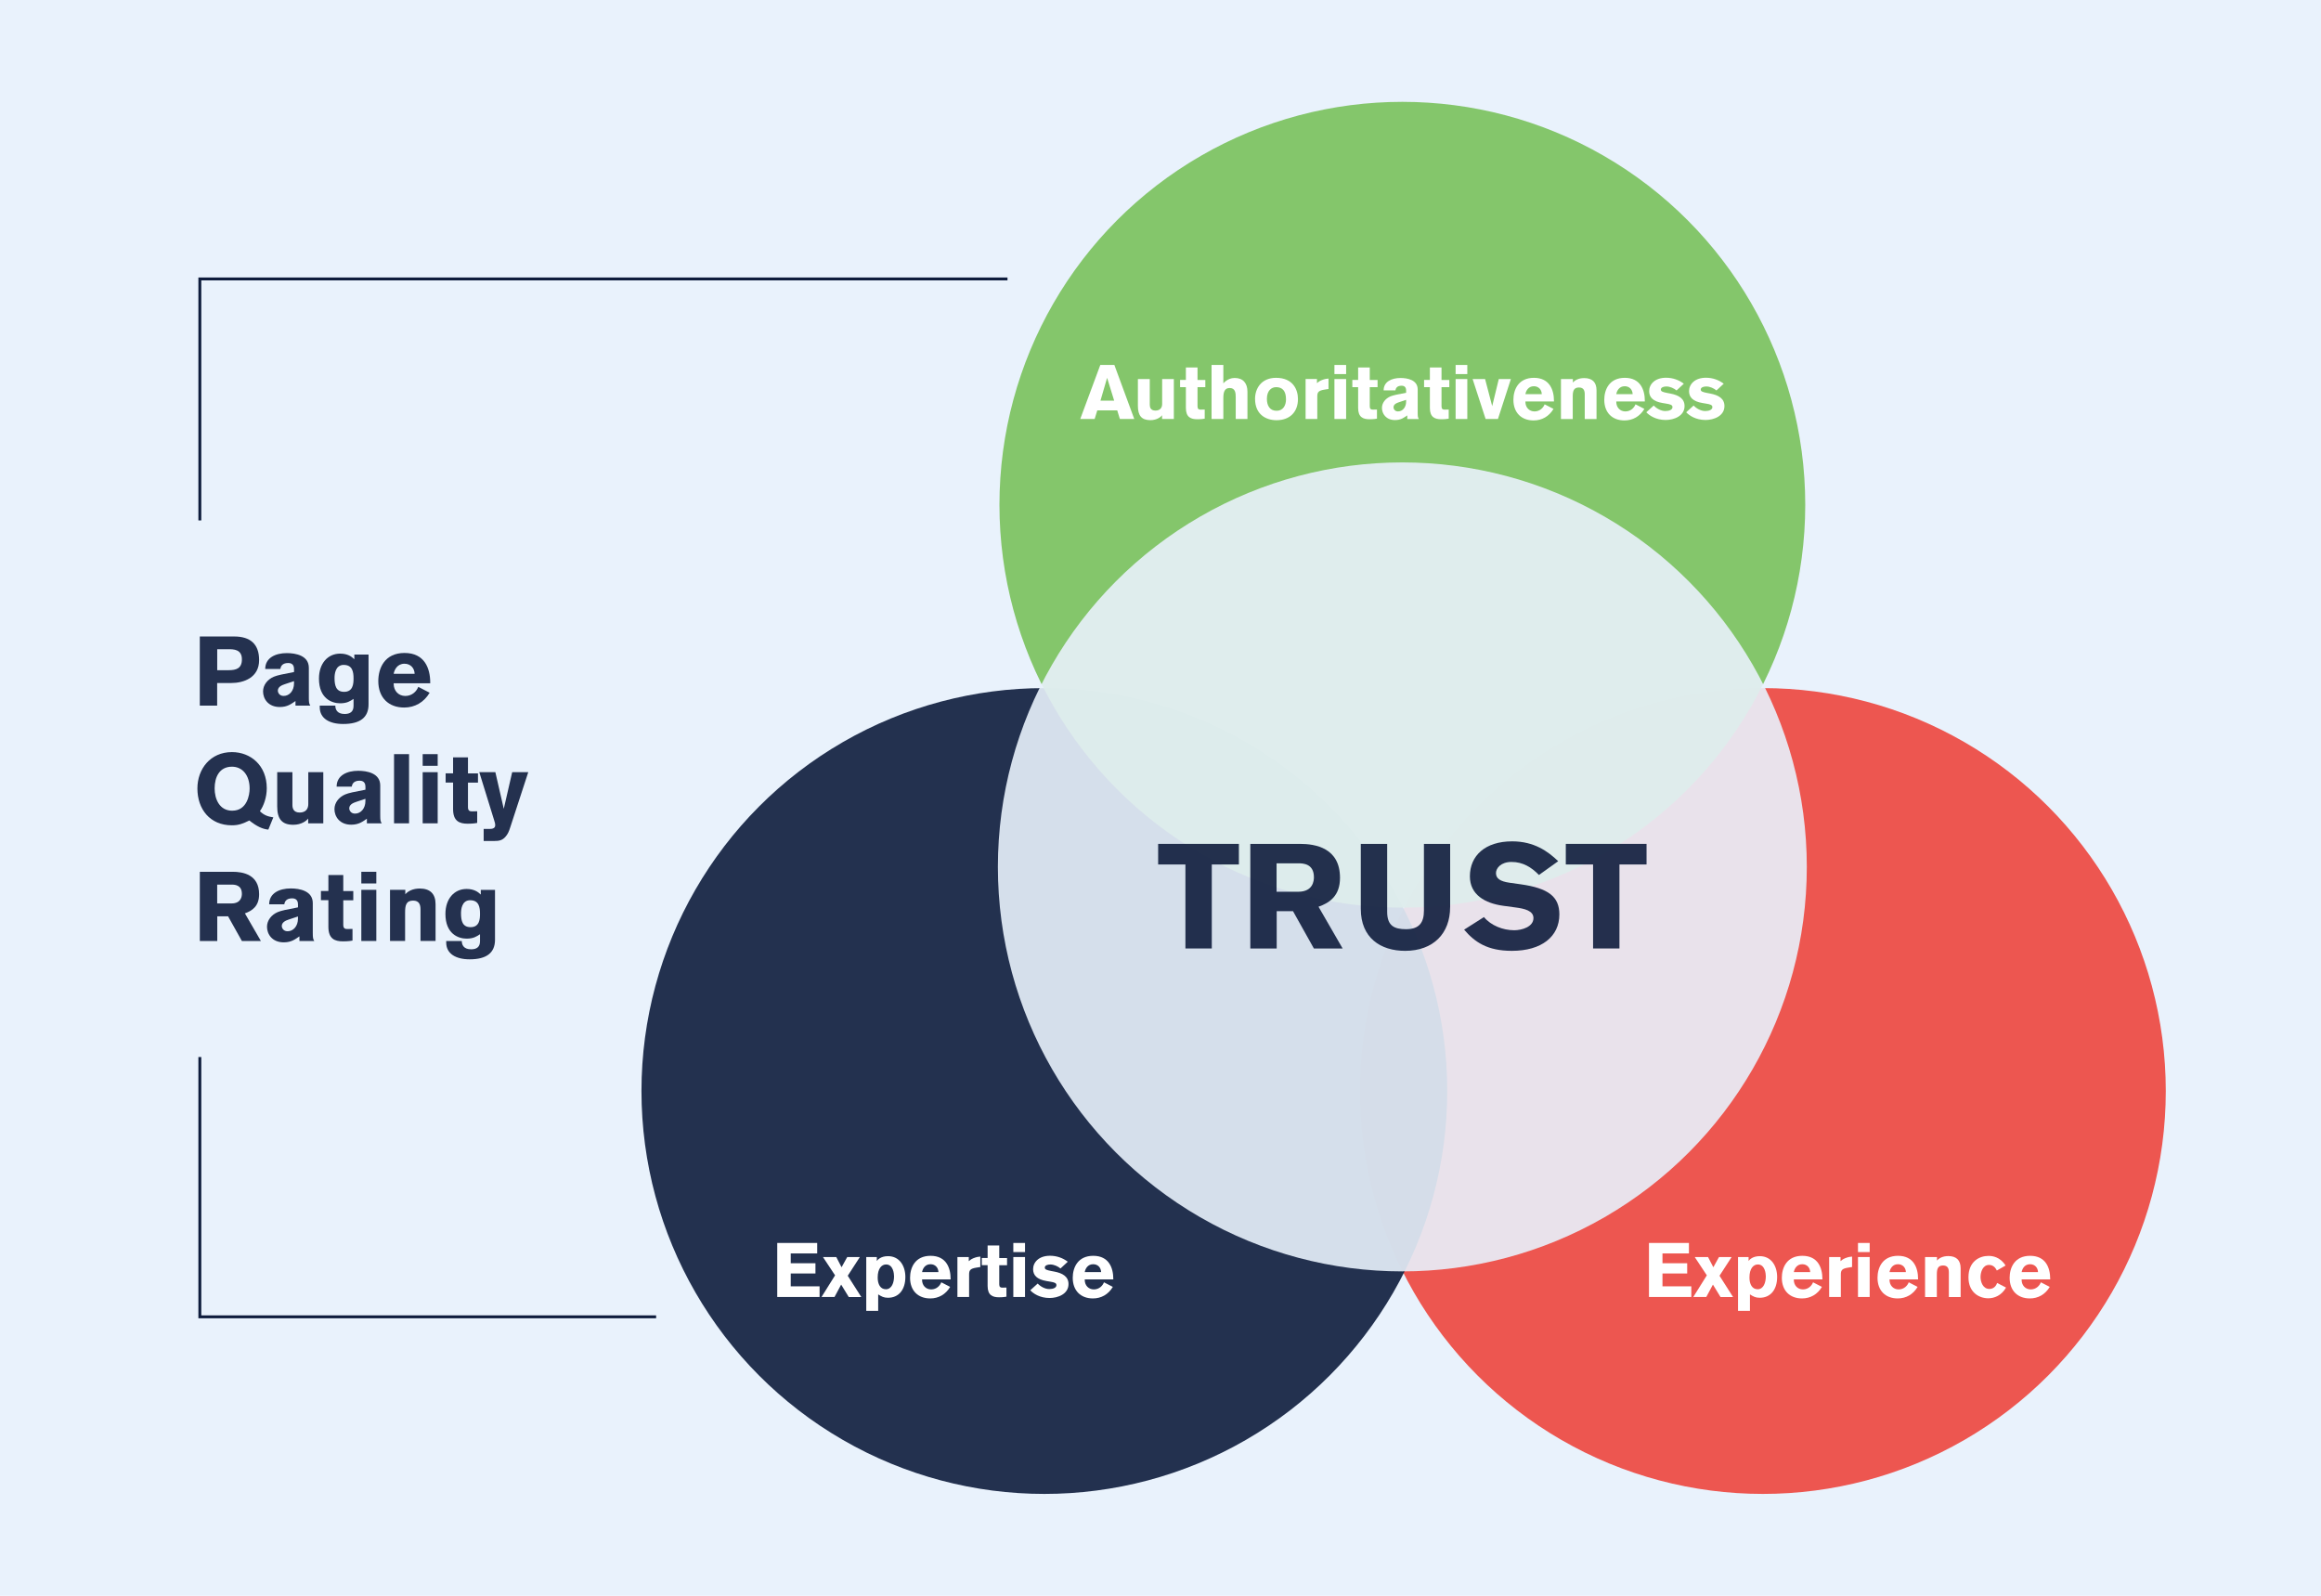
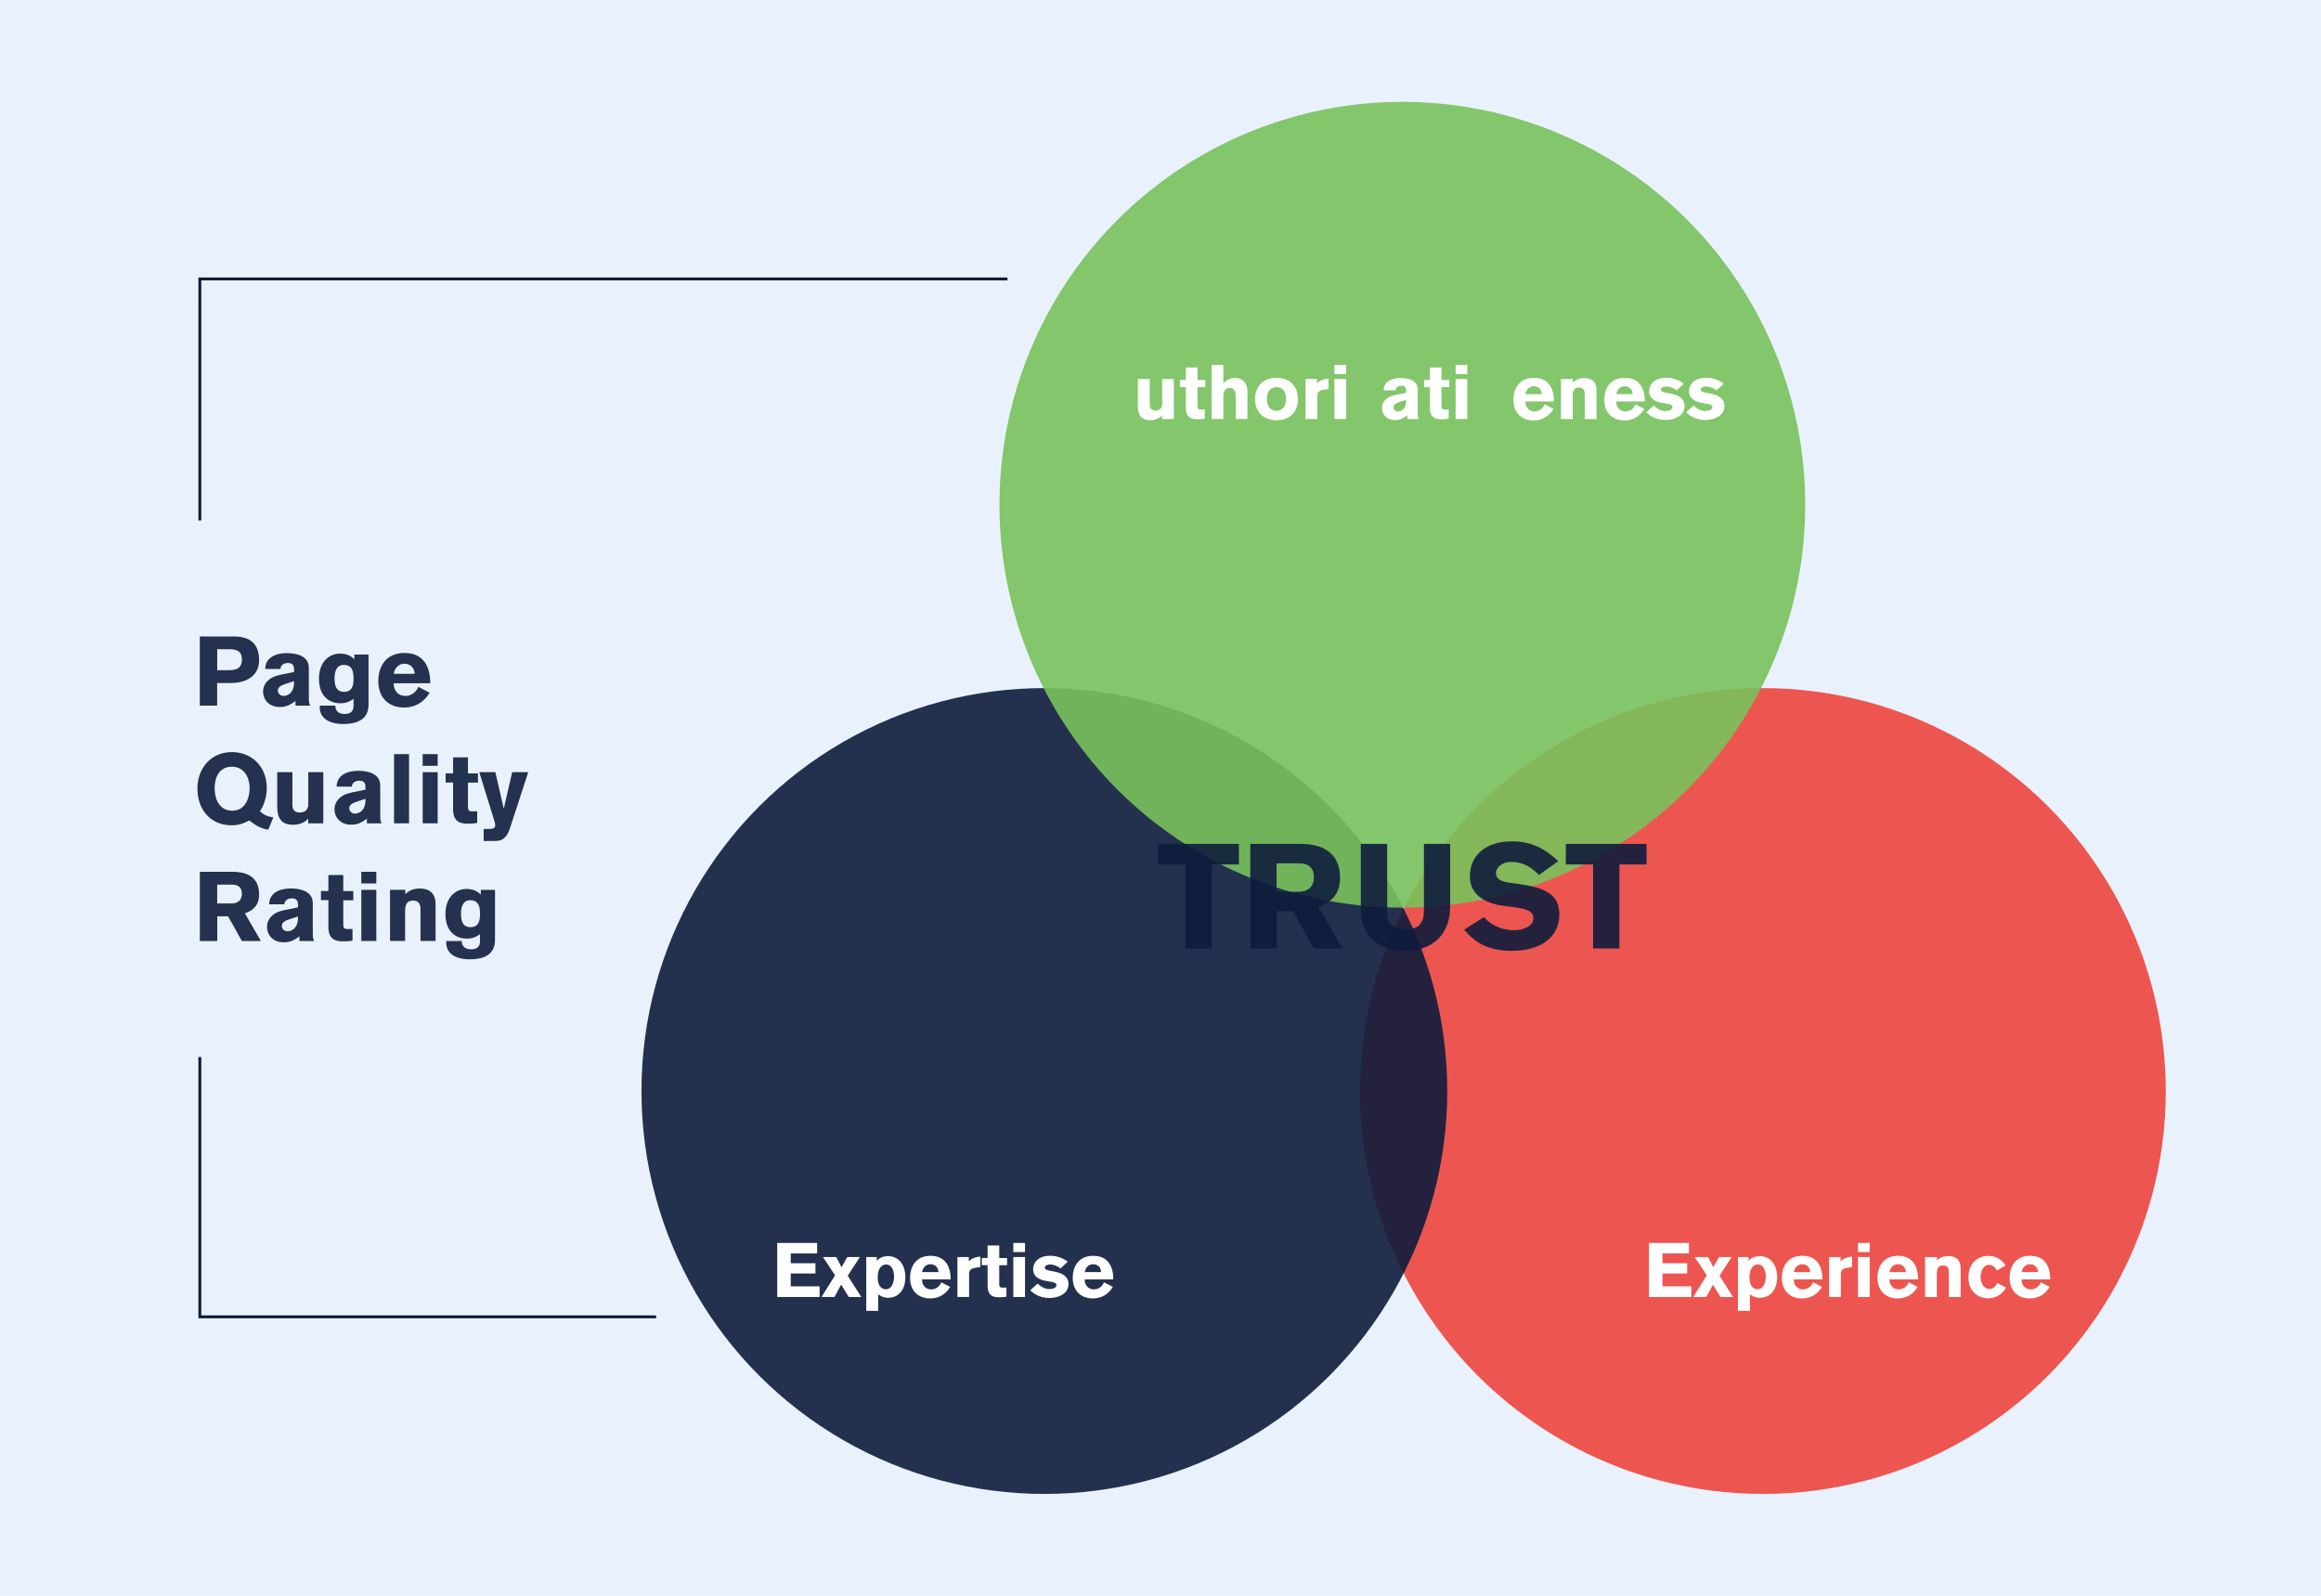
<svg xmlns="http://www.w3.org/2000/svg" viewBox="0 0 800 550">
  <path d="m0 0h800v550h-800z" fill="#e9f2fc" />
  <circle cx="607.63" cy="376.03" fill="#ed453d" opacity=".9" r="138.87" />
  <circle cx="359.97" cy="376.03" fill="#0e1c3c" opacity=".9" r="138.87" />
  <circle cx="483.36" cy="173.97" fill="#79c15b" opacity=".9" r="138.87" />
-   <circle cx="483.36" cy="298.79" fill="#e9f2fc" opacity=".9" r="139.41" />
  <g fill="#0e1c3c" opacity=".9">
    <path d="m417.68 297.95v28.95h-9.09v-28.95h-9.4v-7.1h27.83v7.1z" />
    <path d="m448.03 290.85c5.36 0 13.84 1.38 13.84 11.7 0 6.13-3.47 8.58-7.41 9.96l8.32 14.4h-9.91l-7.2-12.87h-5.62v12.87h-9.09v-36.06h17.06zm-8.02 16.5h7.46c5.16 0 5.41-3.88 5.41-5 0-4.7-3.78-4.8-5.36-4.8h-7.51z" />
    <path d="m499.83 312.66c0 9.04-5.77 15.06-15.52 15.06-8.48 0-15.27-4.49-15.27-14.45v-22.42h9.09v23.44c0 4.8 2.45 5.97 6.49 5.97 4.6 0 6.18-2.3 6.18-6.43v-22.98h9.04v21.81z" />
    <path d="m530.44 301.57c-2.61-2.7-5.57-4.49-9.45-4.49-3.68 0-5.36 2.15-5.36 3.83 0 1.94 1.53 2.86 4.59 3.32l3.98.56c9.4 1.33 13.28 4.19 13.28 10.37 0 7.61-6.08 12.56-16.39 12.56-8.42 0-12.77-3.01-16.44-7.3l6.84-4.34c2.4 2.91 6.54 4.54 10.42 4.54 2.65 0 6.64-1.17 6.64-4.19 0-2.55-3.06-3.27-6.28-3.68l-4.14-.56c-6.33-.87-11.49-3.83-11.49-10.16 0-7.1 5.26-12.05 14.56-12.05 7.61 0 12.36 3.47 15.88 6.84z" />
    <path d="m558.19 297.95v28.95h-9.09v-28.95h-9.4v-7.1h27.83v7.1z" />
  </g>
  <g fill="#fff">
-     <path d="m386 144.41-.92-2.98h-6.86l-.92 2.98h-4.96l6.91-18.62h4.85l6.86 18.62zm-4.4-14.19-2.29 7.86h4.72z" />
    <path d="m400.54 144.41v-1.29c-.37.53-1.74 1.69-4.01 1.69-3.03 0-4.32-1.53-4.32-4.93v-9.23h4.09v8.83c0 .92.32 2.03 1.95 2.03s2.32-1 2.32-2.27v-8.6h4.03v13.77z" />
    <path d="m412.76 133.46v6.59c0 .92.42 1.13 1.05 1.13.29 0 1.43-.03 1.43-.03v3.14c-.26.05-1.08.21-2.56.21-2.21 0-3.93-.69-3.93-3.9v-7.17h-2v-2.48h2v-4.3h4.01v4.32h2.69v2.48h-2.69z" />
    <path d="m425.93 144.41v-7.44c0-1.42-.08-3.24-2.08-3.24-1.69 0-2.19 1.27-2.19 3.43v7.25h-4.06v-18.62h4.06v6.33c1.5-1.66 3.14-1.85 3.93-1.85 2.85 0 4.38 1.79 4.38 4.72v9.41h-4.03z" />
    <path d="m439.97 144.83c-3.59 0-7.38-1.95-7.38-7.38 0-3.48 2.11-7.23 7.25-7.23 5.78 0 7.54 4.01 7.54 7.31 0 4.46-2.8 7.3-7.41 7.3zm-.16-11.39c-1.53 0-3.14 1.16-3.14 4.03 0 2.29.97 4.11 3.35 4.11 2.24 0 3.24-1.87 3.24-3.93 0-2.93-1.24-4.22-3.46-4.22z" />
    <path d="m453.93 130.64v1.42c.34-.29.71-.66 1.61-1.03 1.11-.45 1.87-.53 2.37-.55v3.59l-1.34.21c-2.14.34-2.53.9-2.53 2.37v7.75h-4.03v-13.77h3.93z" />
    <path d="m459.95 128.93v-3.14h4.03v3.14zm0 15.48v-13.77h4.03v13.77z" />
-     <path d="m472.13 133.46v6.59c0 .92.42 1.13 1.05 1.13.29 0 1.43-.03 1.43-.03v3.14c-.26.05-1.08.21-2.56.21-2.21 0-3.93-.69-3.93-3.9v-7.17h-2v-2.48h2v-4.3h4.01v4.32h2.69v2.48h-2.69z" />
    <path d="m485.06 144.41v-1.24c-1.08.71-2.11 1.61-4.22 1.61-3.14 0-4.51-2.22-4.51-4.19 0-1.71 1.19-3.24 2.9-3.96.95-.4 2.4-.69 5.43-1.26v-.77c0-.47-.08-1.66-1.55-1.66-1.72 0-2.03 1-2.14 1.61h-4.06c0-3.03 2.79-4.27 5.8-4.27 2.38 0 5.94.63 5.94 3.96v8.04c0 1.19.05 1.64.4 2.14h-3.98zm-3.01-5.72c-1.4.45-1.74 1.11-1.74 1.71 0 .47.4 1.4 1.55 1.4 1.58 0 2.8-1.42 2.8-3.38v-.61l-2.61.87z" />
    <path d="m496.86 133.46v6.59c0 .92.42 1.13 1.05 1.13.29 0 1.43-.03 1.43-.03v3.14c-.26.05-1.08.21-2.56.21-2.21 0-3.93-.69-3.93-3.9v-7.17h-2v-2.48h2v-4.3h4.01v4.32h2.69v2.48h-2.69z" />
    <path d="m501.72 128.93v-3.14h4.03v3.14zm0 15.48v-13.77h4.03v13.77z" />
-     <path d="m516.31 144.41h-4.25l-4.48-13.77h4.3l2.45 9.34 2.27-9.34h4.17z" />
    <path d="m525.78 138.37v.16c0 1.85 1.27 3.27 3.14 3.27s3.06-1.32 3.48-2.45l3.06 1.58c-1.55 2.61-4.01 3.98-6.86 3.98-4.19 0-6.96-2.66-6.96-7.12 0-3.45 1.69-7.57 7.07-7.57s6.91 4.14 6.91 7.96v.18h-9.84zm5.64-2.53c-.05-1.53-1.08-2.72-2.74-2.72-1.92 0-2.72 1.61-2.9 2.72z" />
-     <path d="m546.23 144.41v-8.49c0-1.29-.37-2.37-2-2.37-1.87 0-2.14 1.32-2.14 3.17v7.7h-4.06v-13.77h4.11v1.21c.66-.79 1.95-1.55 3.88-1.55 2.8 0 4.27 1.42 4.27 4.22v9.89h-4.06z" />
+     <path d="m546.23 144.41v-8.49c0-1.29-.37-2.37-2-2.37-1.87 0-2.14 1.32-2.14 3.17v7.7h-4.06v-13.77h4.11v1.21c.66-.79 1.95-1.55 3.88-1.55 2.8 0 4.27 1.42 4.27 4.22v9.89h-4.06" />
    <path d="m557.1 138.37v.16c0 1.85 1.27 3.27 3.14 3.27s3.06-1.32 3.48-2.45l3.06 1.58c-1.55 2.61-4.01 3.98-6.86 3.98-4.19 0-6.96-2.66-6.96-7.12 0-3.45 1.69-7.57 7.07-7.57s6.91 4.14 6.91 7.96v.18h-9.84zm5.64-2.53c-.05-1.53-1.08-2.72-2.74-2.72-1.92 0-2.72 1.61-2.9 2.72z" />
    <path d="m577.87 134.57c-.9-.74-2.22-1.37-3.51-1.37-.87 0-1.9.29-1.9 1.06 0 .66.63.87 2.24 1.19l.97.18c2.98.55 4.96 1.77 4.96 4.32 0 3.43-3.64 4.8-6.51 4.8-3.43 0-5.67-1.58-6.67-2.66l2.56-2.32c1 1.06 2.53 1.9 4.01 1.9 1.35 0 2.45-.47 2.45-1.35 0-.76-.71-.97-2.19-1.21l-1.24-.21c-3.27-.55-4.61-1.98-4.61-4.09 0-2.35 1.95-4.62 5.83-4.62 2.35 0 4.46.79 6.12 2.06l-2.5 2.32z" />
    <path d="m591.62 134.57c-.9-.74-2.22-1.37-3.51-1.37-.87 0-1.9.29-1.9 1.06 0 .66.63.87 2.24 1.19l.97.18c2.98.55 4.96 1.77 4.96 4.32 0 3.43-3.64 4.8-6.51 4.8-3.43 0-5.67-1.58-6.67-2.66l2.56-2.32c1 1.06 2.53 1.9 4.01 1.9 1.35 0 2.45-.47 2.45-1.35 0-.76-.71-.97-2.19-1.21l-1.24-.21c-3.27-.55-4.61-1.98-4.61-4.09 0-2.35 1.95-4.62 5.83-4.62 2.35 0 4.46.79 6.12 2.06l-2.5 2.32z" />
    <path d="m267.9 428.4h13.77v3.61h-9.12v3.38h8.52v3.53h-8.52v4.43h9.94v3.67h-14.59z" />
    <path d="m292.54 447.02-2.61-4.27-2.29 4.27h-4.48l4.67-7.46-4.17-6.3h4.59l1.82 3.51 1.95-3.51h4.35l-4.17 6.44 4.67 7.33h-4.32z" />
    <path d="m302.22 433.26v1.35c.29-.45 1.42-1.66 3.85-1.66 3.96 0 5.99 3.35 5.99 7.17 0 4.43-2.32 7.17-5.99 7.17-1.45 0-2.19-.42-3.38-1.16v5.67h-4.11v-18.54zm3.09 11.1c2.08 0 2.85-2.32 2.85-4.46 0-.92-.29-4.09-2.74-4.09-1.5 0-2.9 1.32-2.9 4.51 0 2.29.92 4.03 2.8 4.03z" />
    <path d="m317.82 440.98v.16c0 1.85 1.27 3.27 3.14 3.27s3.06-1.32 3.48-2.45l3.06 1.58c-1.55 2.61-4.01 3.98-6.86 3.98-4.19 0-6.96-2.66-6.96-7.12 0-3.45 1.69-7.57 7.07-7.57s6.91 4.14 6.91 7.96v.18h-9.84zm5.64-2.53c-.05-1.53-1.08-2.72-2.74-2.72-1.92 0-2.72 1.61-2.9 2.72z" />
    <path d="m333.92 433.26v1.42c.34-.29.71-.66 1.61-1.03 1.11-.45 1.87-.53 2.37-.55v3.59l-1.34.21c-2.14.34-2.53.9-2.53 2.37v7.75h-4.03v-13.77h3.93z" />
    <path d="m344.42 436.08v6.59c0 .92.42 1.13 1.05 1.13.29 0 1.43-.03 1.43-.03v3.14c-.26.05-1.08.21-2.56.21-2.21 0-3.93-.69-3.93-3.9v-7.17h-2v-2.48h2v-4.3h4.01v4.32h2.69v2.48h-2.69z" />
    <path d="m349.27 431.54v-3.14h4.03v3.14zm0 15.48v-13.77h4.03v13.77z" />
    <path d="m365.53 437.19c-.9-.74-2.22-1.37-3.51-1.37-.87 0-1.9.29-1.9 1.06 0 .66.63.87 2.24 1.19l.97.18c2.98.55 4.96 1.77 4.96 4.32 0 3.43-3.64 4.8-6.51 4.8-3.43 0-5.67-1.58-6.67-2.66l2.56-2.32c1 1.06 2.53 1.9 4.01 1.9 1.35 0 2.45-.47 2.45-1.35 0-.76-.71-.97-2.19-1.21l-1.24-.21c-3.27-.55-4.61-1.98-4.61-4.09 0-2.35 1.95-4.62 5.83-4.62 2.35 0 4.46.79 6.12 2.06l-2.5 2.32z" />
    <path d="m373.89 440.98v.16c0 1.85 1.27 3.27 3.14 3.27s3.06-1.32 3.48-2.45l3.06 1.58c-1.55 2.61-4.01 3.98-6.86 3.98-4.19 0-6.96-2.66-6.96-7.12 0-3.45 1.69-7.57 7.07-7.57s6.91 4.14 6.91 7.96v.18h-9.84zm5.64-2.53c-.05-1.53-1.08-2.72-2.74-2.72-1.92 0-2.72 1.61-2.9 2.72z" />
    <path d="m568.37 428.4h13.77v3.61h-9.12v3.38h8.52v3.53h-8.52v4.43h9.94v3.67h-14.59z" />
    <path d="m593.02 447.02-2.61-4.27-2.29 4.27h-4.48l4.67-7.46-4.17-6.3h4.59l1.82 3.51 1.95-3.51h4.35l-4.17 6.44 4.67 7.33h-4.32z" />
    <path d="m602.7 433.26v1.35c.29-.45 1.42-1.66 3.85-1.66 3.96 0 5.99 3.35 5.99 7.17 0 4.43-2.32 7.17-5.99 7.17-1.45 0-2.19-.42-3.38-1.16v5.67h-4.11v-18.54zm3.09 11.1c2.08 0 2.85-2.32 2.85-4.46 0-.92-.29-4.09-2.74-4.09-1.5 0-2.9 1.32-2.9 4.51 0 2.29.92 4.03 2.8 4.03z" />
    <path d="m618.3 440.98v.16c0 1.85 1.27 3.27 3.14 3.27s3.06-1.32 3.48-2.45l3.06 1.58c-1.55 2.61-4.01 3.98-6.86 3.98-4.19 0-6.96-2.66-6.96-7.12 0-3.45 1.69-7.57 7.07-7.57s6.91 4.14 6.91 7.96v.18h-9.84zm5.64-2.53c-.05-1.53-1.08-2.72-2.74-2.72-1.92 0-2.72 1.61-2.9 2.72z" />
    <path d="m634.39 433.26v1.42c.34-.29.71-.66 1.61-1.03 1.11-.45 1.87-.53 2.37-.55v3.59l-1.34.21c-2.14.34-2.53.9-2.53 2.37v7.75h-4.03v-13.77h3.93z" />
    <path d="m640.41 431.54v-3.14h4.03v3.14zm0 15.48v-13.77h4.03v13.77z" />
    <path d="m651.28 440.98v.16c0 1.85 1.27 3.27 3.14 3.27s3.06-1.32 3.48-2.45l3.06 1.58c-1.55 2.61-4.01 3.98-6.86 3.98-4.19 0-6.96-2.66-6.96-7.12 0-3.45 1.69-7.57 7.07-7.57s6.91 4.14 6.91 7.96v.18h-9.84zm5.64-2.53c-.05-1.53-1.08-2.72-2.74-2.72-1.92 0-2.72 1.61-2.9 2.72z" />
    <path d="m671.73 447.02v-8.49c0-1.29-.37-2.37-2-2.37-1.87 0-2.14 1.32-2.14 3.17v7.7h-4.06v-13.77h4.11v1.21c.66-.79 1.95-1.55 3.88-1.55 2.8 0 4.27 1.42 4.27 4.22v9.89h-4.06z" />
    <path d="m691.44 443.78c-1.55 2.72-4.01 3.69-6.12 3.69-3.22 0-6.83-2.06-6.83-7.23 0-5.51 3.8-7.38 6.91-7.38 1.24 0 3.96.26 5.88 3.32l-3.01 1.72c-.37-.76-1.11-1.93-2.69-1.93-2.16 0-2.93 2.48-2.93 4.14 0 1.74.82 4.14 3.06 4.14 1.58 0 2.38-1.19 2.66-2.06l3.06 1.58z" />
    <path d="m696.82 440.98v.16c0 1.85 1.27 3.27 3.14 3.27s3.06-1.32 3.48-2.45l3.06 1.58c-1.55 2.61-4.01 3.98-6.86 3.98-4.19 0-6.96-2.66-6.96-7.12 0-3.45 1.69-7.57 7.07-7.57s6.91 4.14 6.91 7.96v.18h-9.84zm5.64-2.53c-.05-1.53-1.08-2.72-2.74-2.72-1.92 0-2.72 1.61-2.9 2.72z" />
  </g>
  <g fill="#0e1c3c" opacity=".9">
    <path d="m80.7 219.37c5.64 0 8.61 2.67 8.61 8.14 0 6.05-5.3 7.9-9.63 7.9h-4.83v7.8h-5.98v-23.85h11.82zm-5.84 11.62h3.92c2.7 0 4.6-.64 4.6-3.75 0-3.45-2.84-3.48-4.7-3.48h-3.81v7.23z" />
    <path d="m101.85 243.21v-1.59c-1.38.91-2.7 2.06-5.4 2.06-4.02 0-5.78-2.84-5.78-5.37 0-2.19 1.52-4.15 3.72-5.07 1.22-.51 3.07-.88 6.96-1.62v-.98c0-.61-.1-2.13-1.99-2.13-2.2 0-2.6 1.28-2.74 2.06h-5.2c0-3.89 3.58-5.47 7.43-5.47 3.04 0 7.6.81 7.6 5.07v10.3c0 1.52.07 2.1.51 2.74h-5.1zm-3.85-7.33c-1.79.57-2.23 1.42-2.23 2.19 0 .61.51 1.79 1.99 1.79 2.03 0 3.58-1.82 3.58-4.32v-.78l-3.34 1.11z" />
    <path d="m127.03 225.58v17.19c0 4.6-3.01 6.76-8.75 6.76-4.76 0-8.07-1.93-8.07-5.78v-.54h5.37c0 1.18.51 2.87 3.21 2.87 1.93 0 3.07-.81 3.07-2.8v-2.4c-1.18.78-2.26 1.52-4.63 1.52-2.87 0-7.29-1.66-7.29-8.51 0-5.27 3.07-8.61 7.29-8.61 2.57 0 3.95 1.01 4.9 1.93v-1.62h4.9zm-8.54 3.58c-3.01 0-3.18 3.41-3.18 4.53 0 2.5.47 4.76 3.31 4.76 3.07 0 3.24-2.8 3.24-4.59 0-2.23-.34-4.69-3.38-4.69z" />
    <path d="m135.69 235.48v.2c0 2.37 1.62 4.19 4.02 4.19s3.92-1.69 4.46-3.14l3.92 2.03c-1.99 3.34-5.13 5.1-8.78 5.1-5.37 0-8.92-3.41-8.92-9.12 0-4.42 2.16-9.69 9.05-9.69s8.85 5.3 8.85 10.2v.24h-12.6zm7.23-3.24c-.07-1.96-1.38-3.48-3.51-3.48-2.46 0-3.48 2.06-3.72 3.48z" />
    <path d="m92.49 285.93c-1.93-.17-3.98-1.08-6.55-3.14-2.16 1.05-3.58 1.66-6.01 1.66-7.57 0-11.89-5.57-11.89-12.7 0-6.72 4.49-12.53 11.89-12.53 6.48 0 12.02 4.59 12.02 12.46 0 3.07-1.05 6.08-2.37 7.9 1.49 1.49 2.9 1.86 4.63 2.13zm-12.43-6.52c5.1 0 5.98-5.44 5.98-7.63 0-4.59-2.47-7.53-6.08-7.53-4.39 0-5.98 3.65-5.98 7.5 0 3.58 1.62 7.67 6.08 7.67z" />
    <path d="m106.22 283.77v-1.66c-.47.68-2.23 2.16-5.13 2.16-3.88 0-5.54-1.96-5.54-6.31v-11.82h5.24v11.31c0 1.18.4 2.6 2.5 2.6s2.97-1.28 2.97-2.9v-11.01h5.17v17.63h-5.2z" />
    <path d="m126.46 283.77v-1.59c-1.38.91-2.7 2.06-5.4 2.06-4.02 0-5.78-2.84-5.78-5.37 0-2.19 1.52-4.15 3.72-5.07 1.22-.51 3.07-.88 6.96-1.62v-.98c0-.61-.1-2.13-1.99-2.13-2.2 0-2.6 1.28-2.74 2.06h-5.2c0-3.89 3.58-5.47 7.43-5.47 3.04 0 7.6.81 7.6 5.07v10.3c0 1.52.07 2.1.51 2.74h-5.1zm-3.85-7.33c-1.79.57-2.23 1.42-2.23 2.19 0 .61.51 1.79 1.99 1.79 2.03 0 3.58-1.82 3.58-4.32v-.78l-3.34 1.11z" />
    <path d="m135.82 283.77v-23.85h5.17v23.85z" />
    <path d="m145.69 263.94v-4.02h5.17v4.02zm0 19.83v-17.63h5.17v17.63z" />
    <path d="m161.3 269.75v8.45c0 1.18.54 1.45 1.35 1.45.37 0 1.83-.04 1.83-.04v4.02c-.34.07-1.39.27-3.28.27-2.84 0-5.03-.88-5.03-5v-9.19h-2.57v-3.17h2.57v-5.51h5.13v5.54h3.45v3.17h-3.45z" />
    <path d="m182.08 266.14-6.22 19.05c-.4 1.25-.81 2.33-1.72 3.31-1.08 1.15-2.13 1.35-3.68 1.35h-3.75v-4.16h2.23c1.42 0 1.76-.68 1.76-1.28 0-.47-.1-.84-.37-1.69l-5.13-16.58h5.54l2.9 12.63 2.9-12.63z" />
    <path d="m80.16 300.47c3.54 0 9.15.91 9.15 7.74 0 4.05-2.3 5.67-4.9 6.59l5.51 9.52h-6.55l-4.76-8.51h-3.72v8.51h-6.01v-23.85zm-5.3 10.91h4.93c3.41 0 3.58-2.57 3.58-3.31 0-3.11-2.5-3.18-3.55-3.18h-4.96v6.48z" />
    <path d="m103.21 324.32v-1.59c-1.38.91-2.7 2.06-5.4 2.06-4.02 0-5.78-2.84-5.78-5.37 0-2.19 1.52-4.15 3.72-5.07 1.22-.51 3.07-.88 6.96-1.62v-.98c0-.61-.1-2.13-1.99-2.13-2.2 0-2.6 1.28-2.74 2.06h-5.2c0-3.89 3.58-5.47 7.43-5.47 3.04 0 7.6.81 7.6 5.07v10.3c0 1.52.07 2.1.51 2.74h-5.1zm-3.85-7.33c-1.79.57-2.23 1.42-2.23 2.19 0 .61.51 1.79 1.99 1.79 2.03 0 3.58-1.82 3.58-4.32v-.78l-3.34 1.11z" />
    <path d="m118.32 310.3v8.45c0 1.18.54 1.45 1.35 1.45.37 0 1.83-.04 1.83-.04v4.02c-.34.07-1.39.27-3.28.27-2.84 0-5.03-.88-5.03-5v-9.19h-2.57v-3.17h2.57v-5.51h5.13v5.54h3.45v3.17h-3.45z" />
    <path d="m124.54 304.49v-4.02h5.17v4.02zm0 19.83v-17.63h5.17v17.63z" />
    <path d="m144.94 324.32v-10.88c0-1.65-.47-3.04-2.57-3.04-2.4 0-2.74 1.69-2.74 4.05v9.86h-5.2v-17.63h5.27v1.55c.84-1.01 2.5-1.99 4.96-1.99 3.58 0 5.47 1.82 5.47 5.4v12.66h-5.2z" />
    <path d="m170.62 306.69v17.19c0 4.6-3.01 6.76-8.75 6.76-4.76 0-8.07-1.93-8.07-5.78v-.54h5.37c0 1.18.51 2.87 3.21 2.87 1.93 0 3.07-.81 3.07-2.8v-2.4c-1.18.78-2.26 1.52-4.63 1.52-2.87 0-7.29-1.66-7.29-8.51 0-5.27 3.07-8.61 7.29-8.61 2.57 0 3.95 1.01 4.9 1.93v-1.62h4.9zm-8.54 3.58c-3.01 0-3.18 3.41-3.18 4.53 0 2.5.47 4.76 3.31 4.76 3.07 0 3.24-2.8 3.24-4.59 0-2.23-.34-4.69-3.38-4.69z" />
  </g>
  <path d="m226.15 453.86h-157.27v-89.54" fill="none" stroke="#0e1c3c" stroke-miterlimit="10" />
  <path d="m68.88 179.37v-83.23h278.38" fill="none" stroke="#0e1c3c" stroke-miterlimit="10" />
</svg>